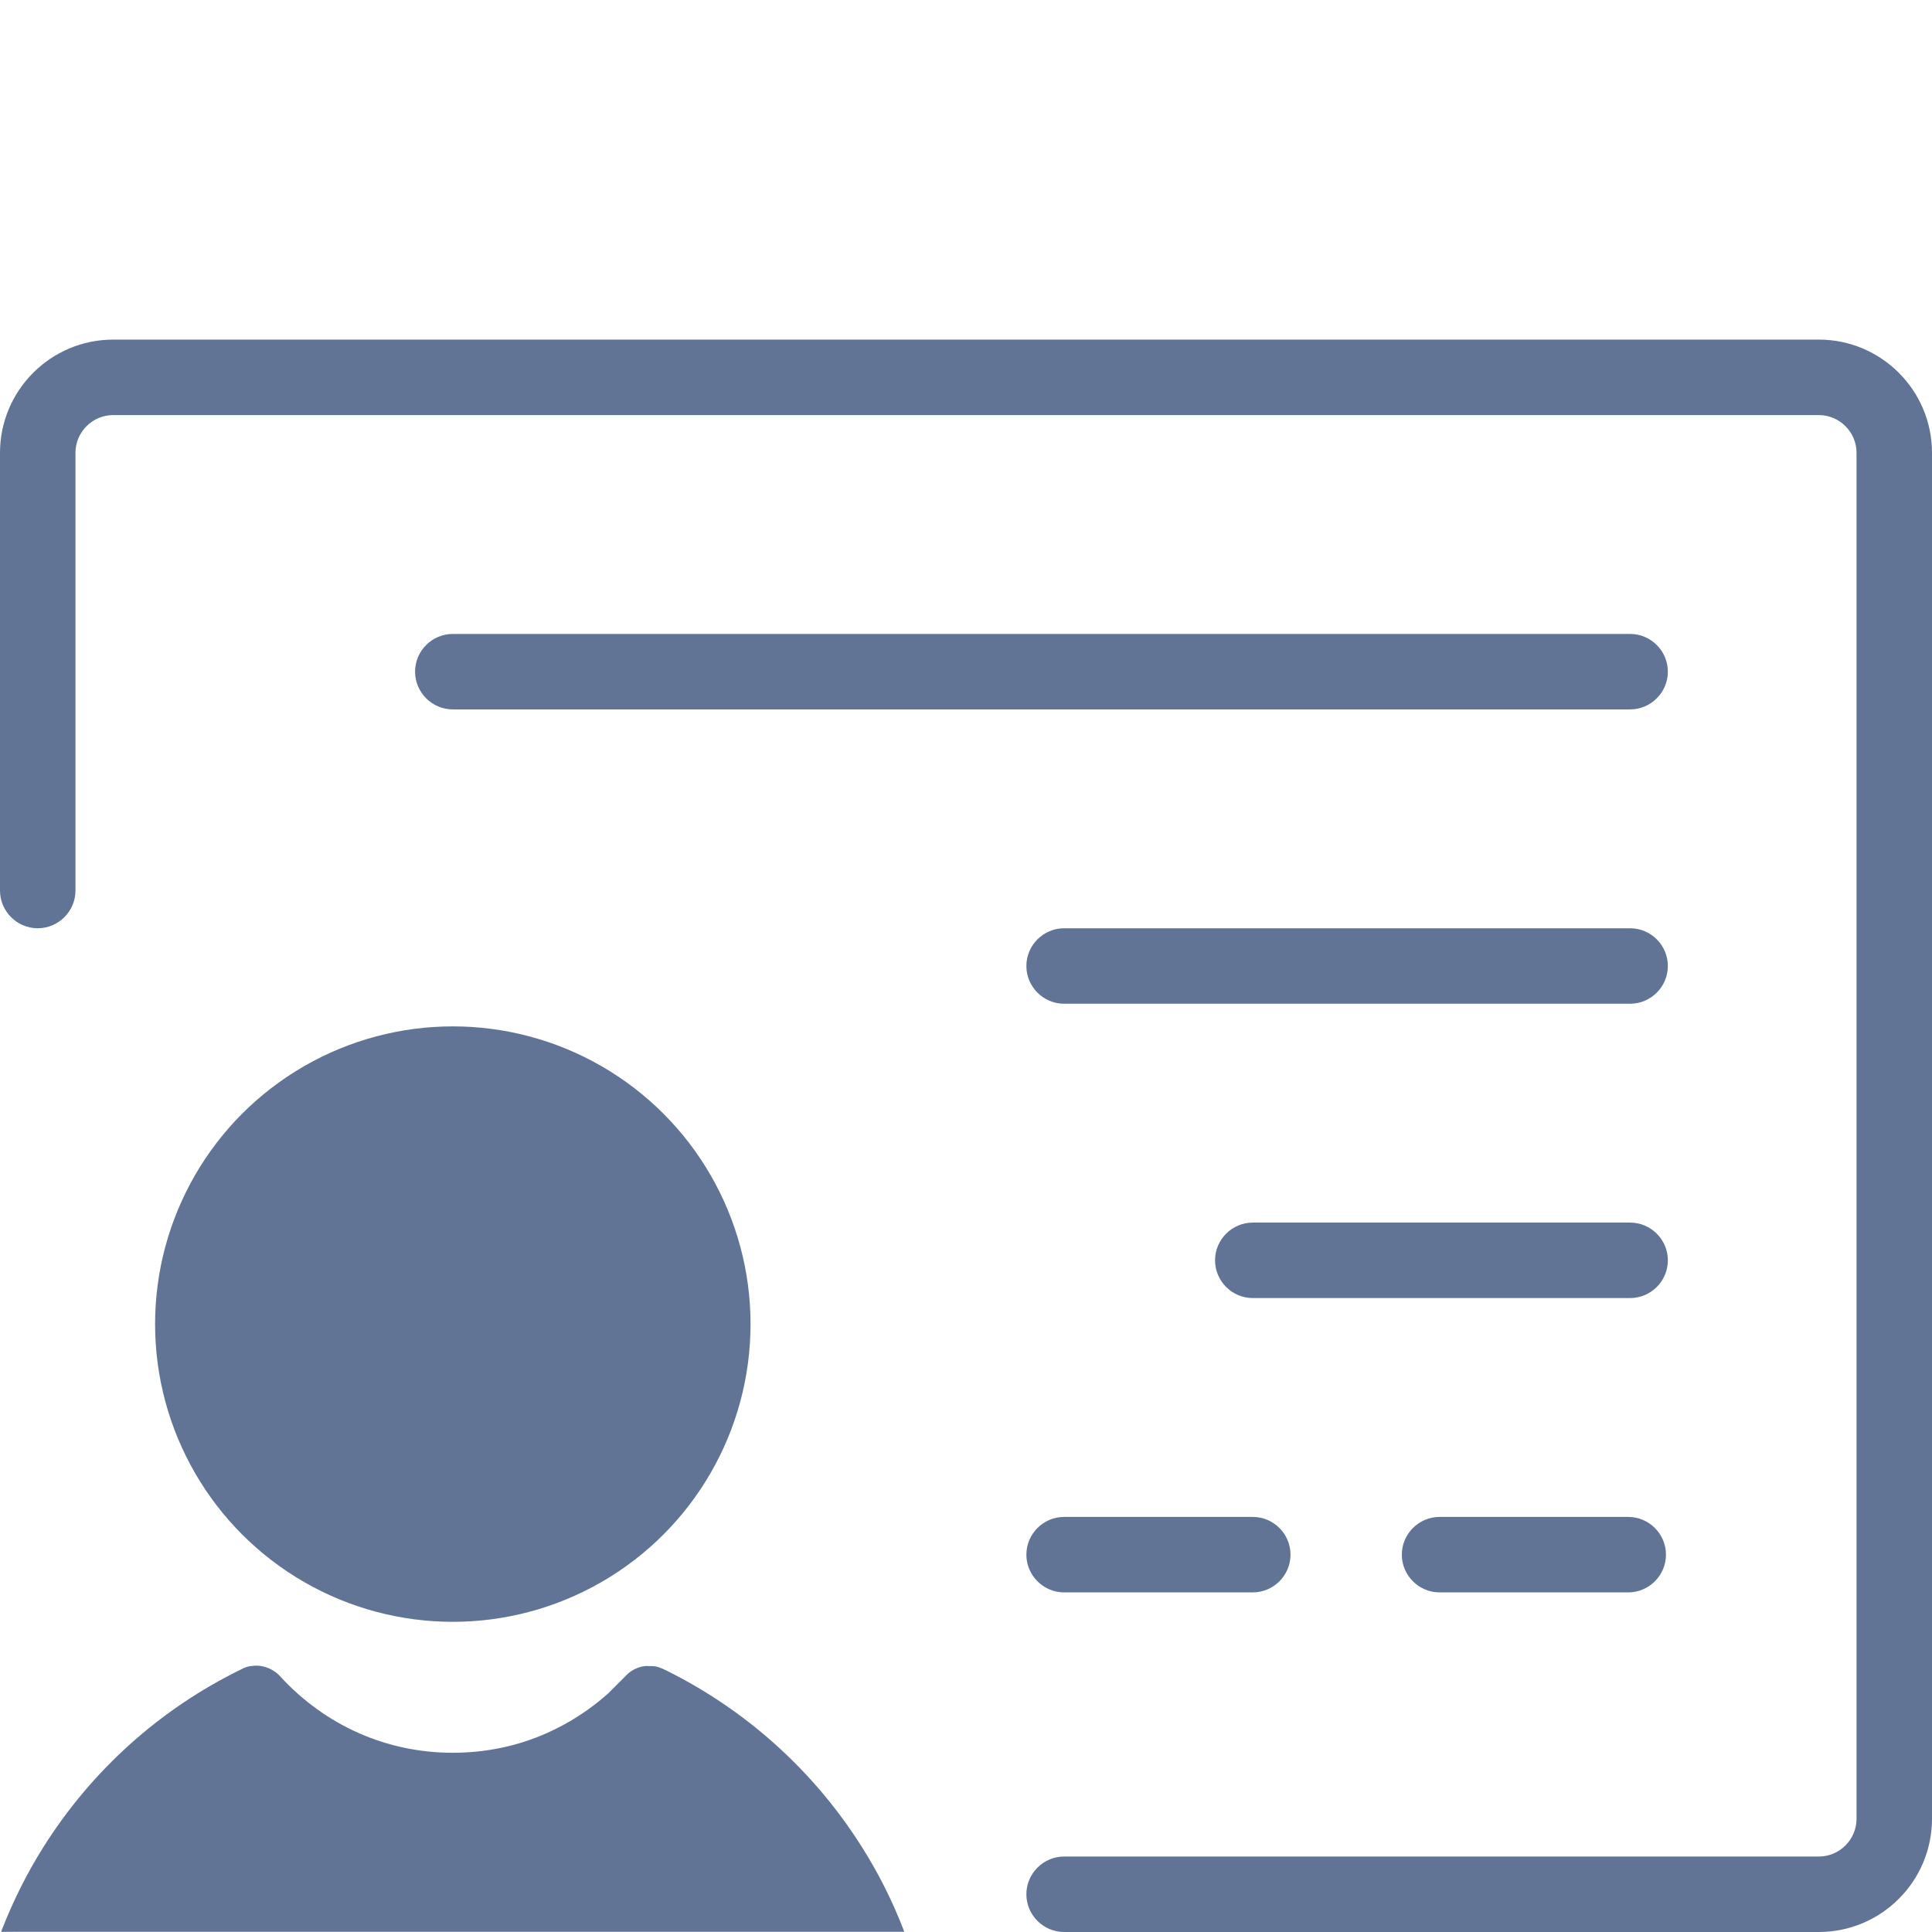
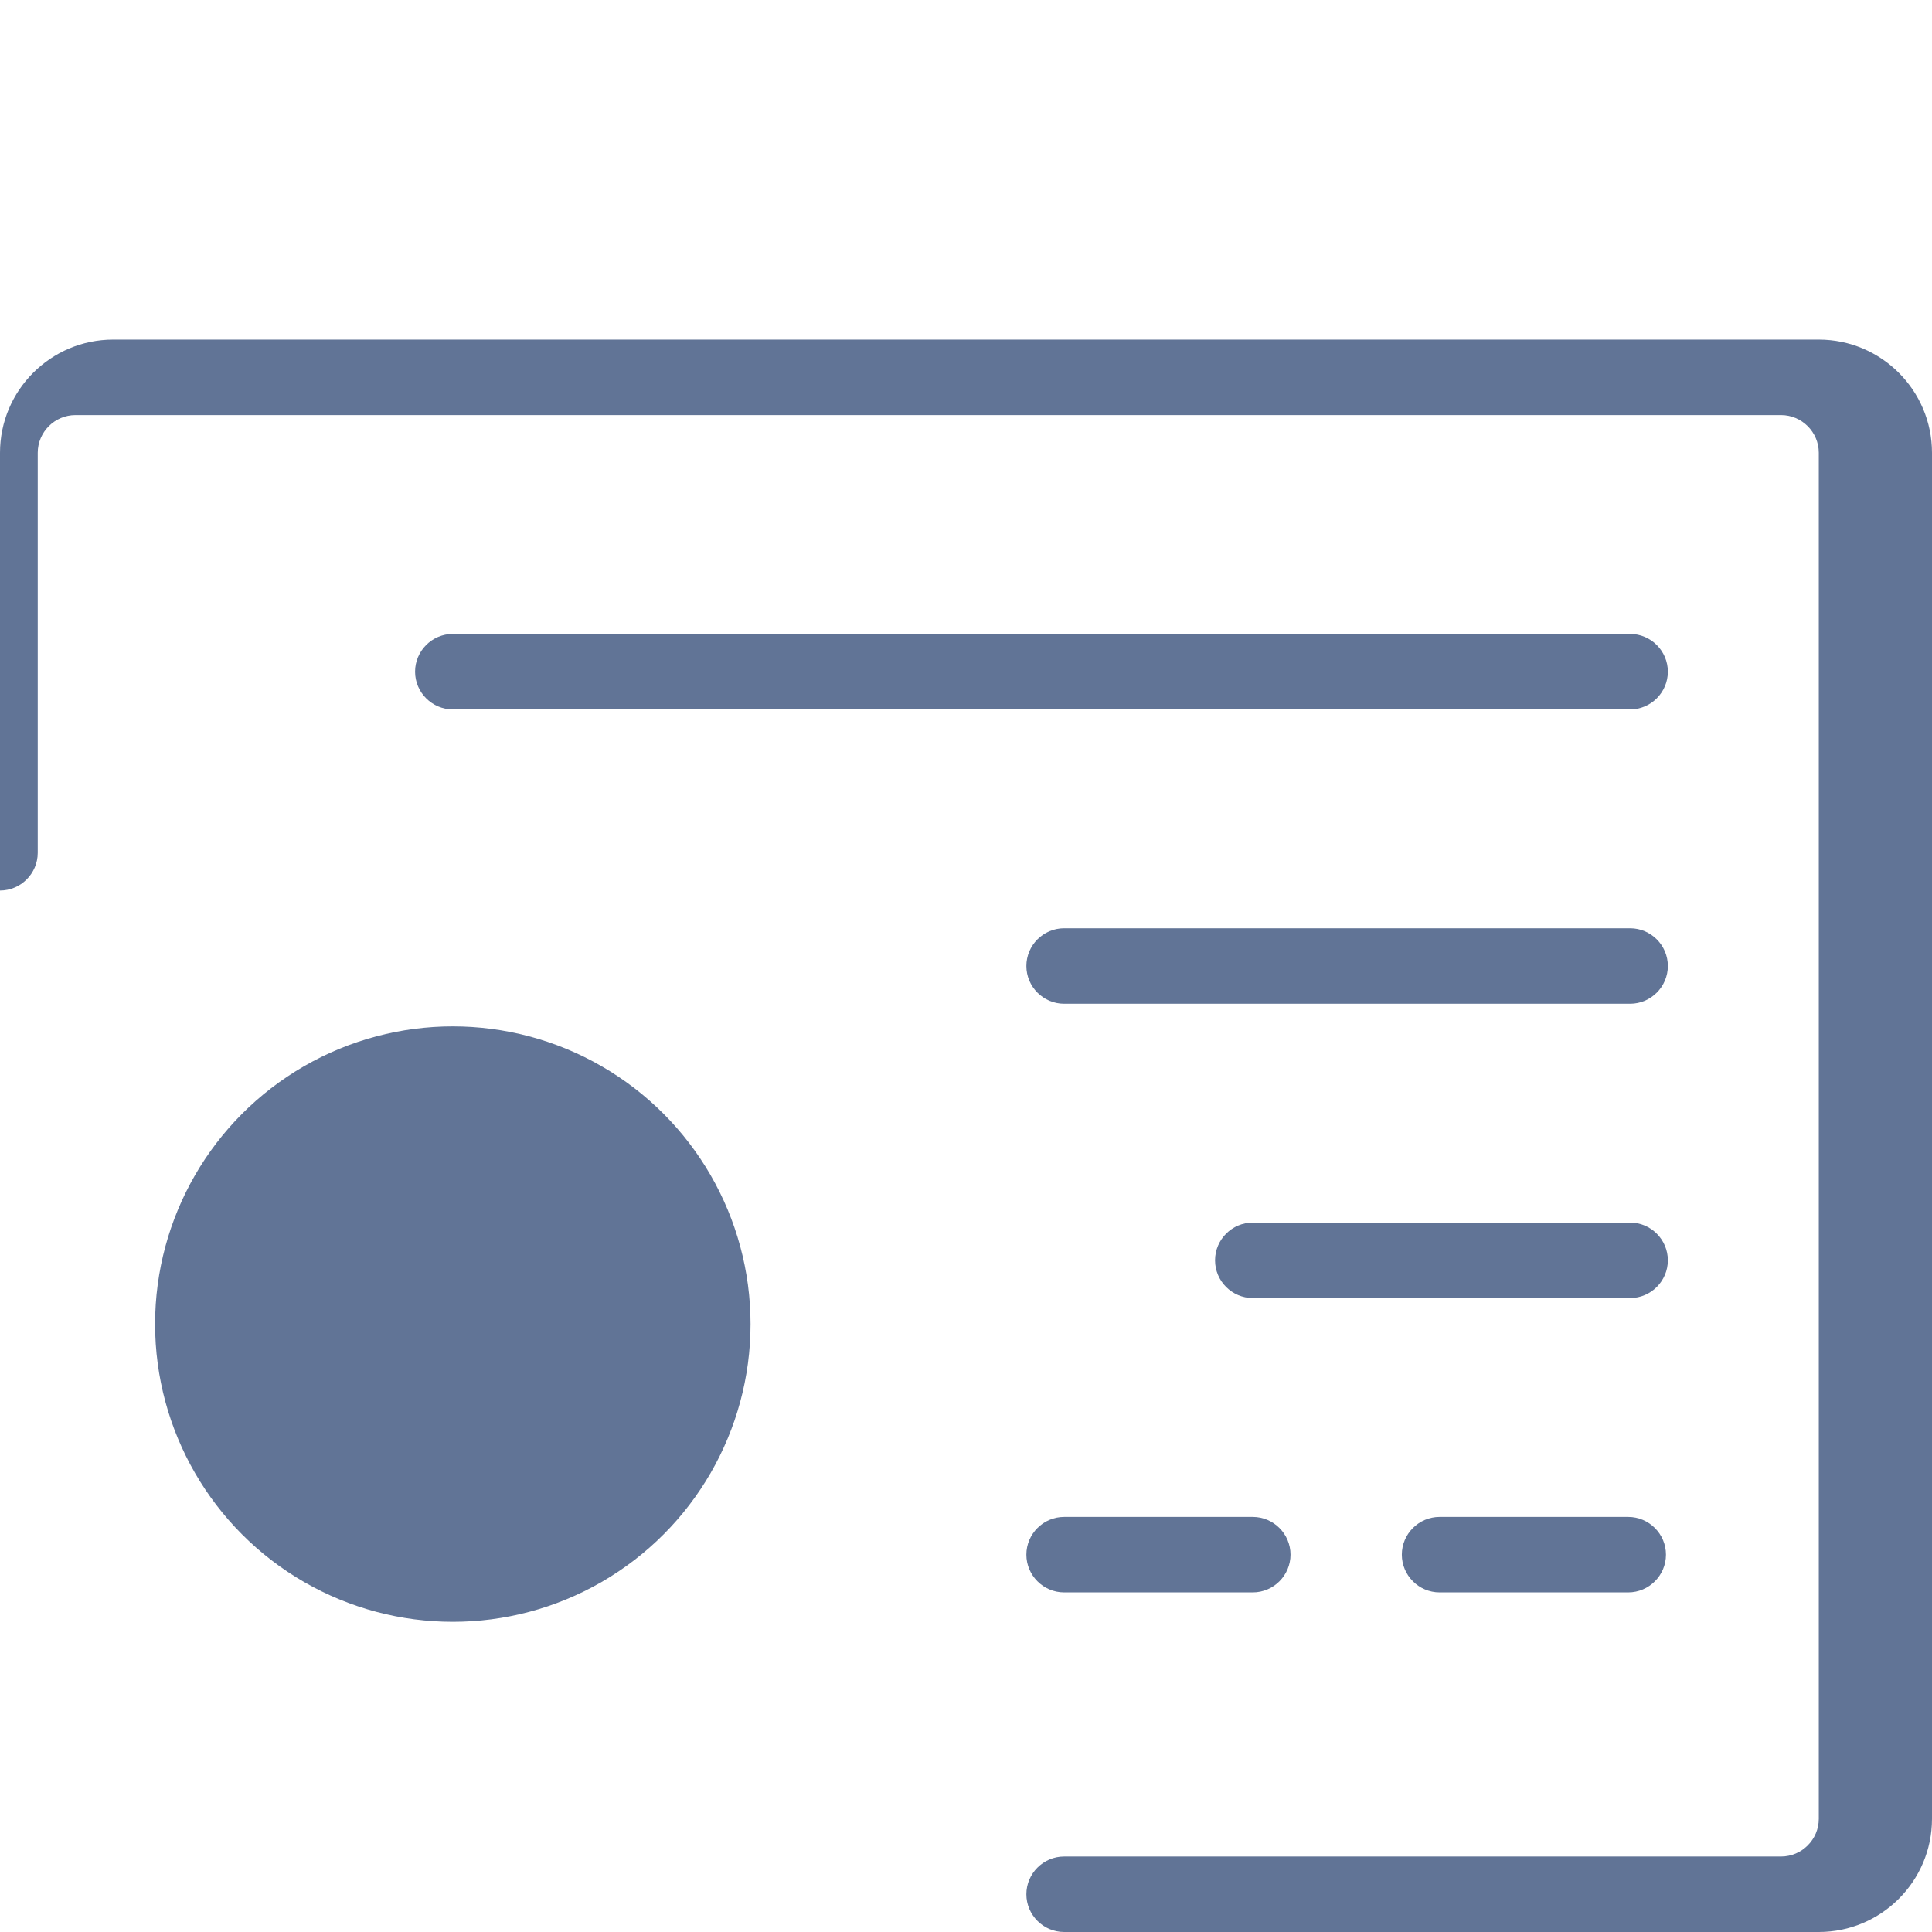
<svg xmlns="http://www.w3.org/2000/svg" version="1.1" x="0px" y="0px" viewBox="0 0 1024 1024" enable-background="new 0 0 1024 1024" xml:space="preserve">
  <g id="Ebene_1">
    <g>
-       <path fill="#617496" d="M964,180H60c-33.1,0-60,26.9-60,60v232c0,11,9,20,20,20h0c11,0,20-9,20-20V240c0-11,9-20,20-20h904    c11,0,20,9,20,20v724c0,11-9,20-20,20H564c-11,0-20,9-20,20l0,0c0,11,9,20,20,20h400c33.1,0,60-26.9,60-60V240    C1024,206.9,997.1,180,964,180z" />
+       <path fill="#617496" d="M964,180H60c-33.1,0-60,26.9-60,60v232h0c11,0,20-9,20-20V240c0-11,9-20,20-20h904    c11,0,20,9,20,20v724c0,11-9,20-20,20H564c-11,0-20,9-20,20l0,0c0,11,9,20,20,20h400c33.1,0,60-26.9,60-60V240    C1024,206.9,997.1,180,964,180z" />
      <path fill="#617496" d="M240,376h624c11,0,20-9,20-20v0c0-11-9-20-20-20H240c-11,0-20,9-20,20v0C220,367,229,376,240,376z" />
      <path fill="#617496" d="M564,532h300c11,0,20-9,20-20v0c0-11-9-20-20-20H564c-11,0-20,9-20,20v0C544,523,553,532,564,532z" />
      <path fill="#617496" d="M664,688h200c11,0,20-9,20-20l0,0c0-11-9-20-20-20H664c-11,0-20,9-20,20l0,0C644,679,653,688,664,688z" />
      <path fill="#617496" d="M763,844h100c11,0,20-9,20-20l0,0c0-11-9-20-20-20H763c-11,0-20,9-20,20l0,0C743,835,752,844,763,844z" />
      <path fill="#617496" d="M564,844h100c11,0,20-9,20-20l0,0c0-11-9-20-20-20H564c-11,0-20,9-20,20l0,0C544,835,553,844,564,844z" />
-       <path fill="#617496" d="M478.8,1022.6L478.8,1022.6c-5.8-15-13.1-29.6-21.7-43.2c-24.4-38.9-58.8-70.6-99.4-91.7l-3.3-1.7    c-0.8-0.4-1.5-0.8-2.3-1.1c-1.6-0.8-3.2-1.4-4.8-1.7l-1-0.1l-4.1-0.1l-1.9,0.3c-2.8,0.6-5.5,2-7.7,4l-10.1,10.1    c-9.8,8.8-20.7,15.8-32.5,21.1c-15.7,7-32.6,10.5-50,10.5c-17.4,0-34.2-3.5-50-10.5c-15.6-6.9-29.9-17.3-41.4-29.9l-1.3-1.3    c-2.1-1.9-4.8-3.3-7.6-4l-2.1-0.4l-2.2-0.1l-2.9,0.3c-1.6,0.3-3.1,0.8-4.5,1.6c-43.3,21.1-79.6,53.8-105.2,94.6    c-8.6,13.7-15.8,28.2-21.7,43.2c-0.2,0.5-0.3,0.9-0.5,1.4H35h2.6h404.8h2.6h20.5h13.8C479.1,1023.5,479,1023.1,478.8,1022.6z" />
      <circle fill="#617496" cx="240" cy="701.8" r="157.8" />
    </g>
  </g>
  <g id="Ebene_2">
</g>
</svg>